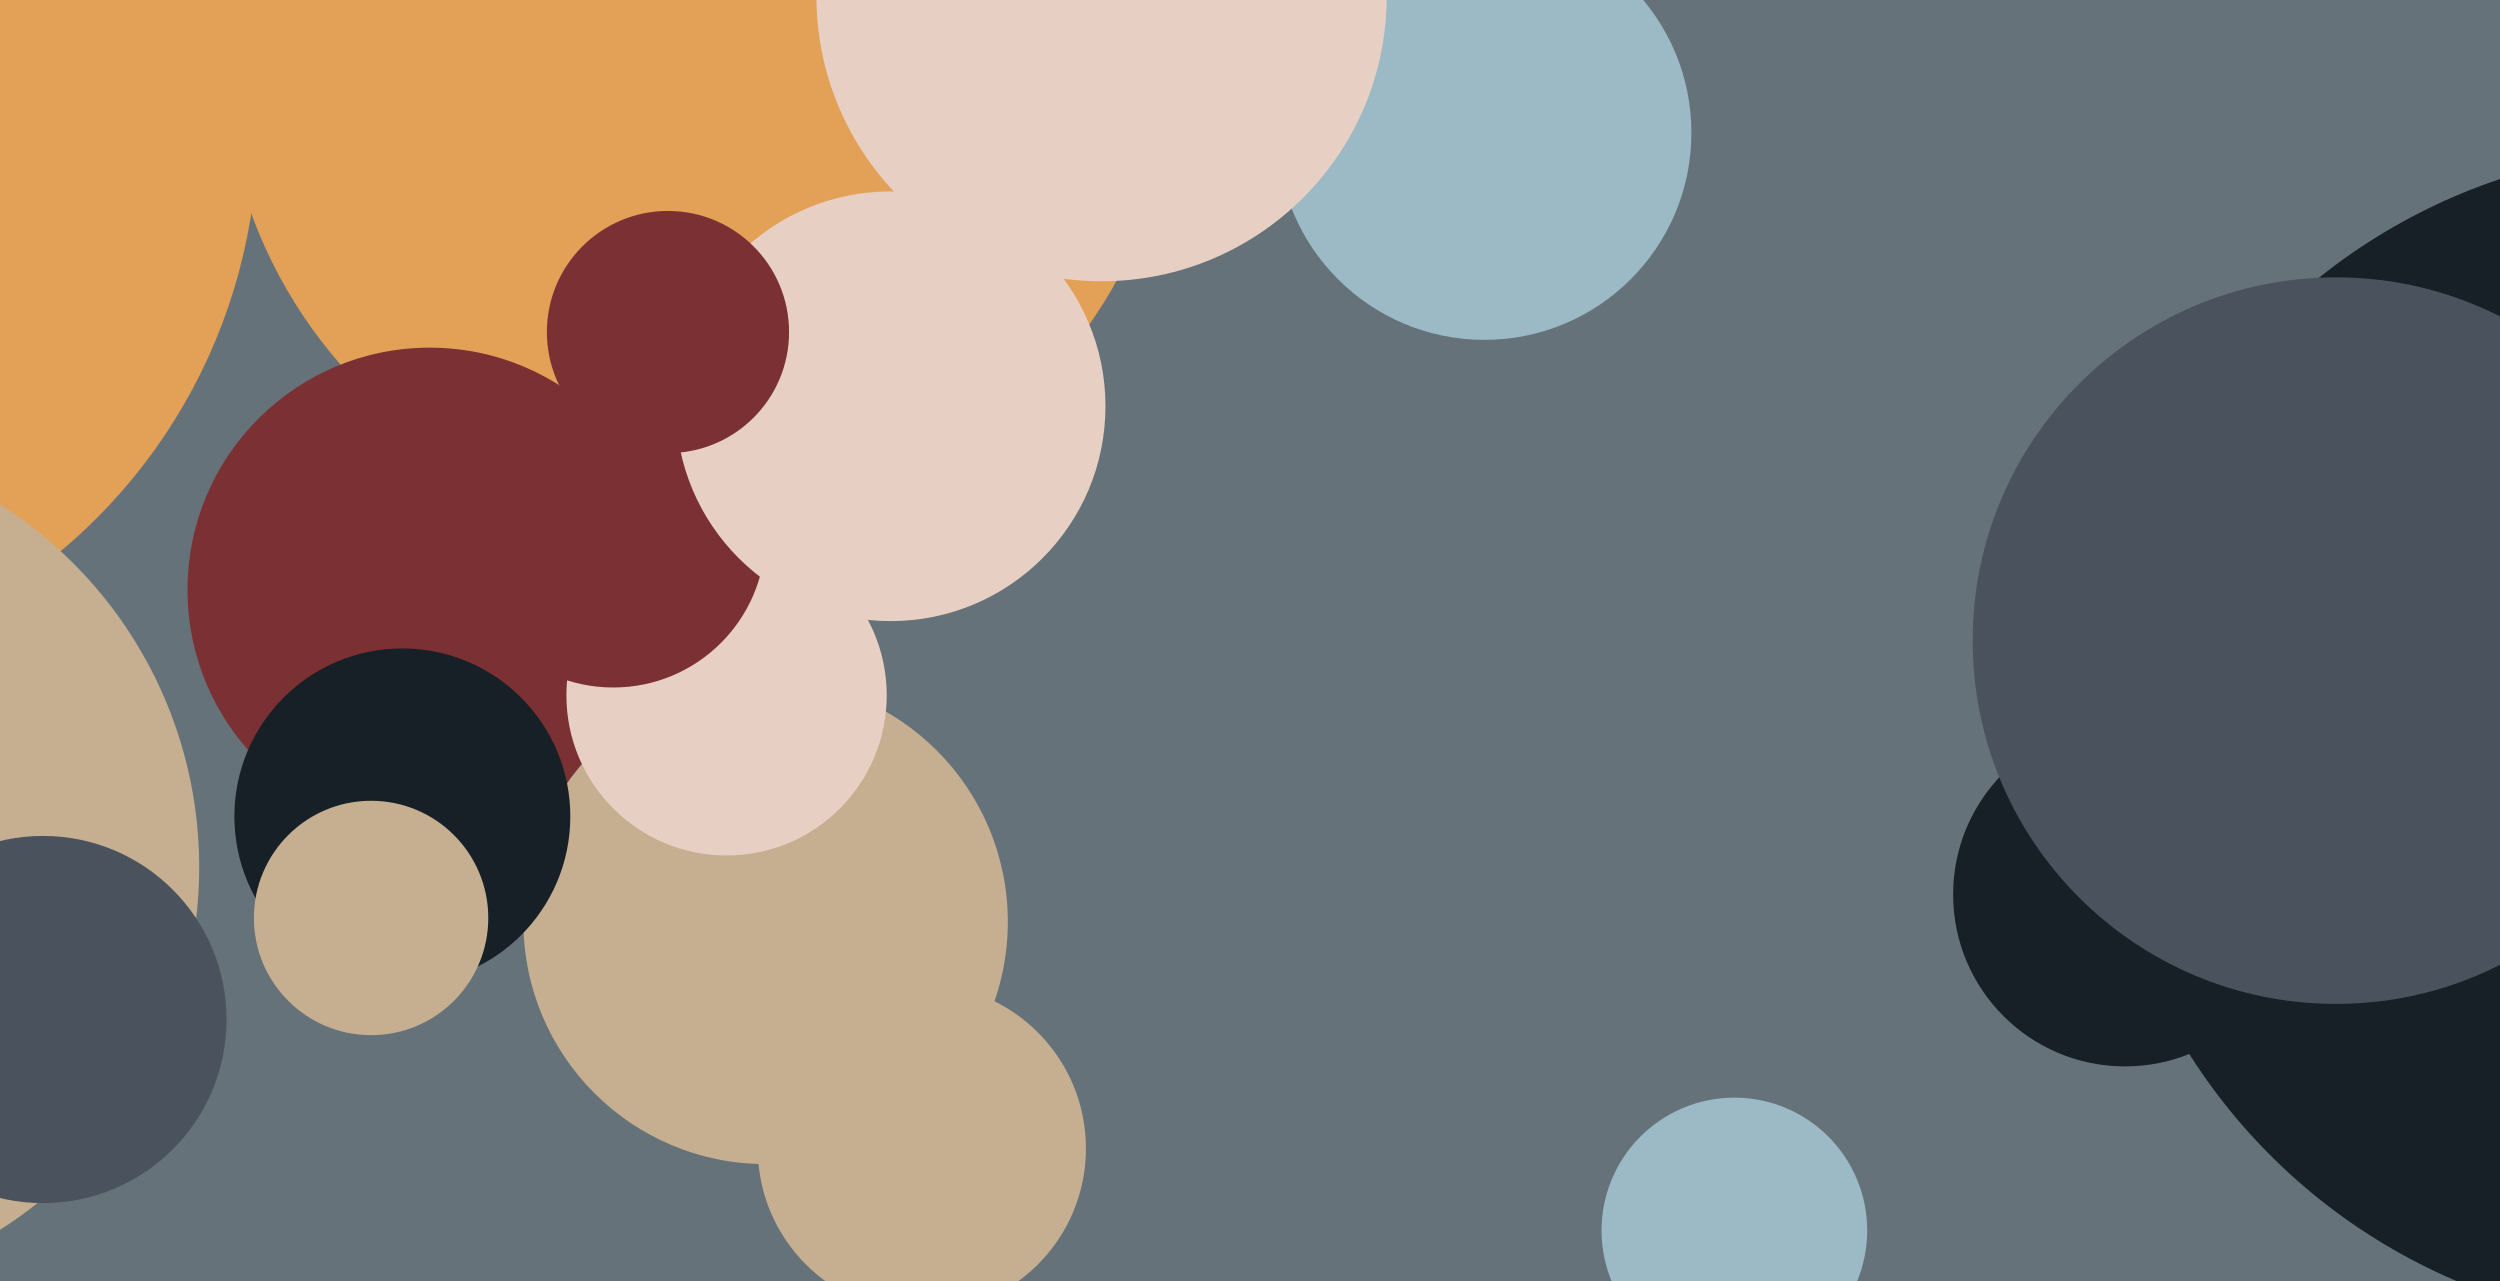
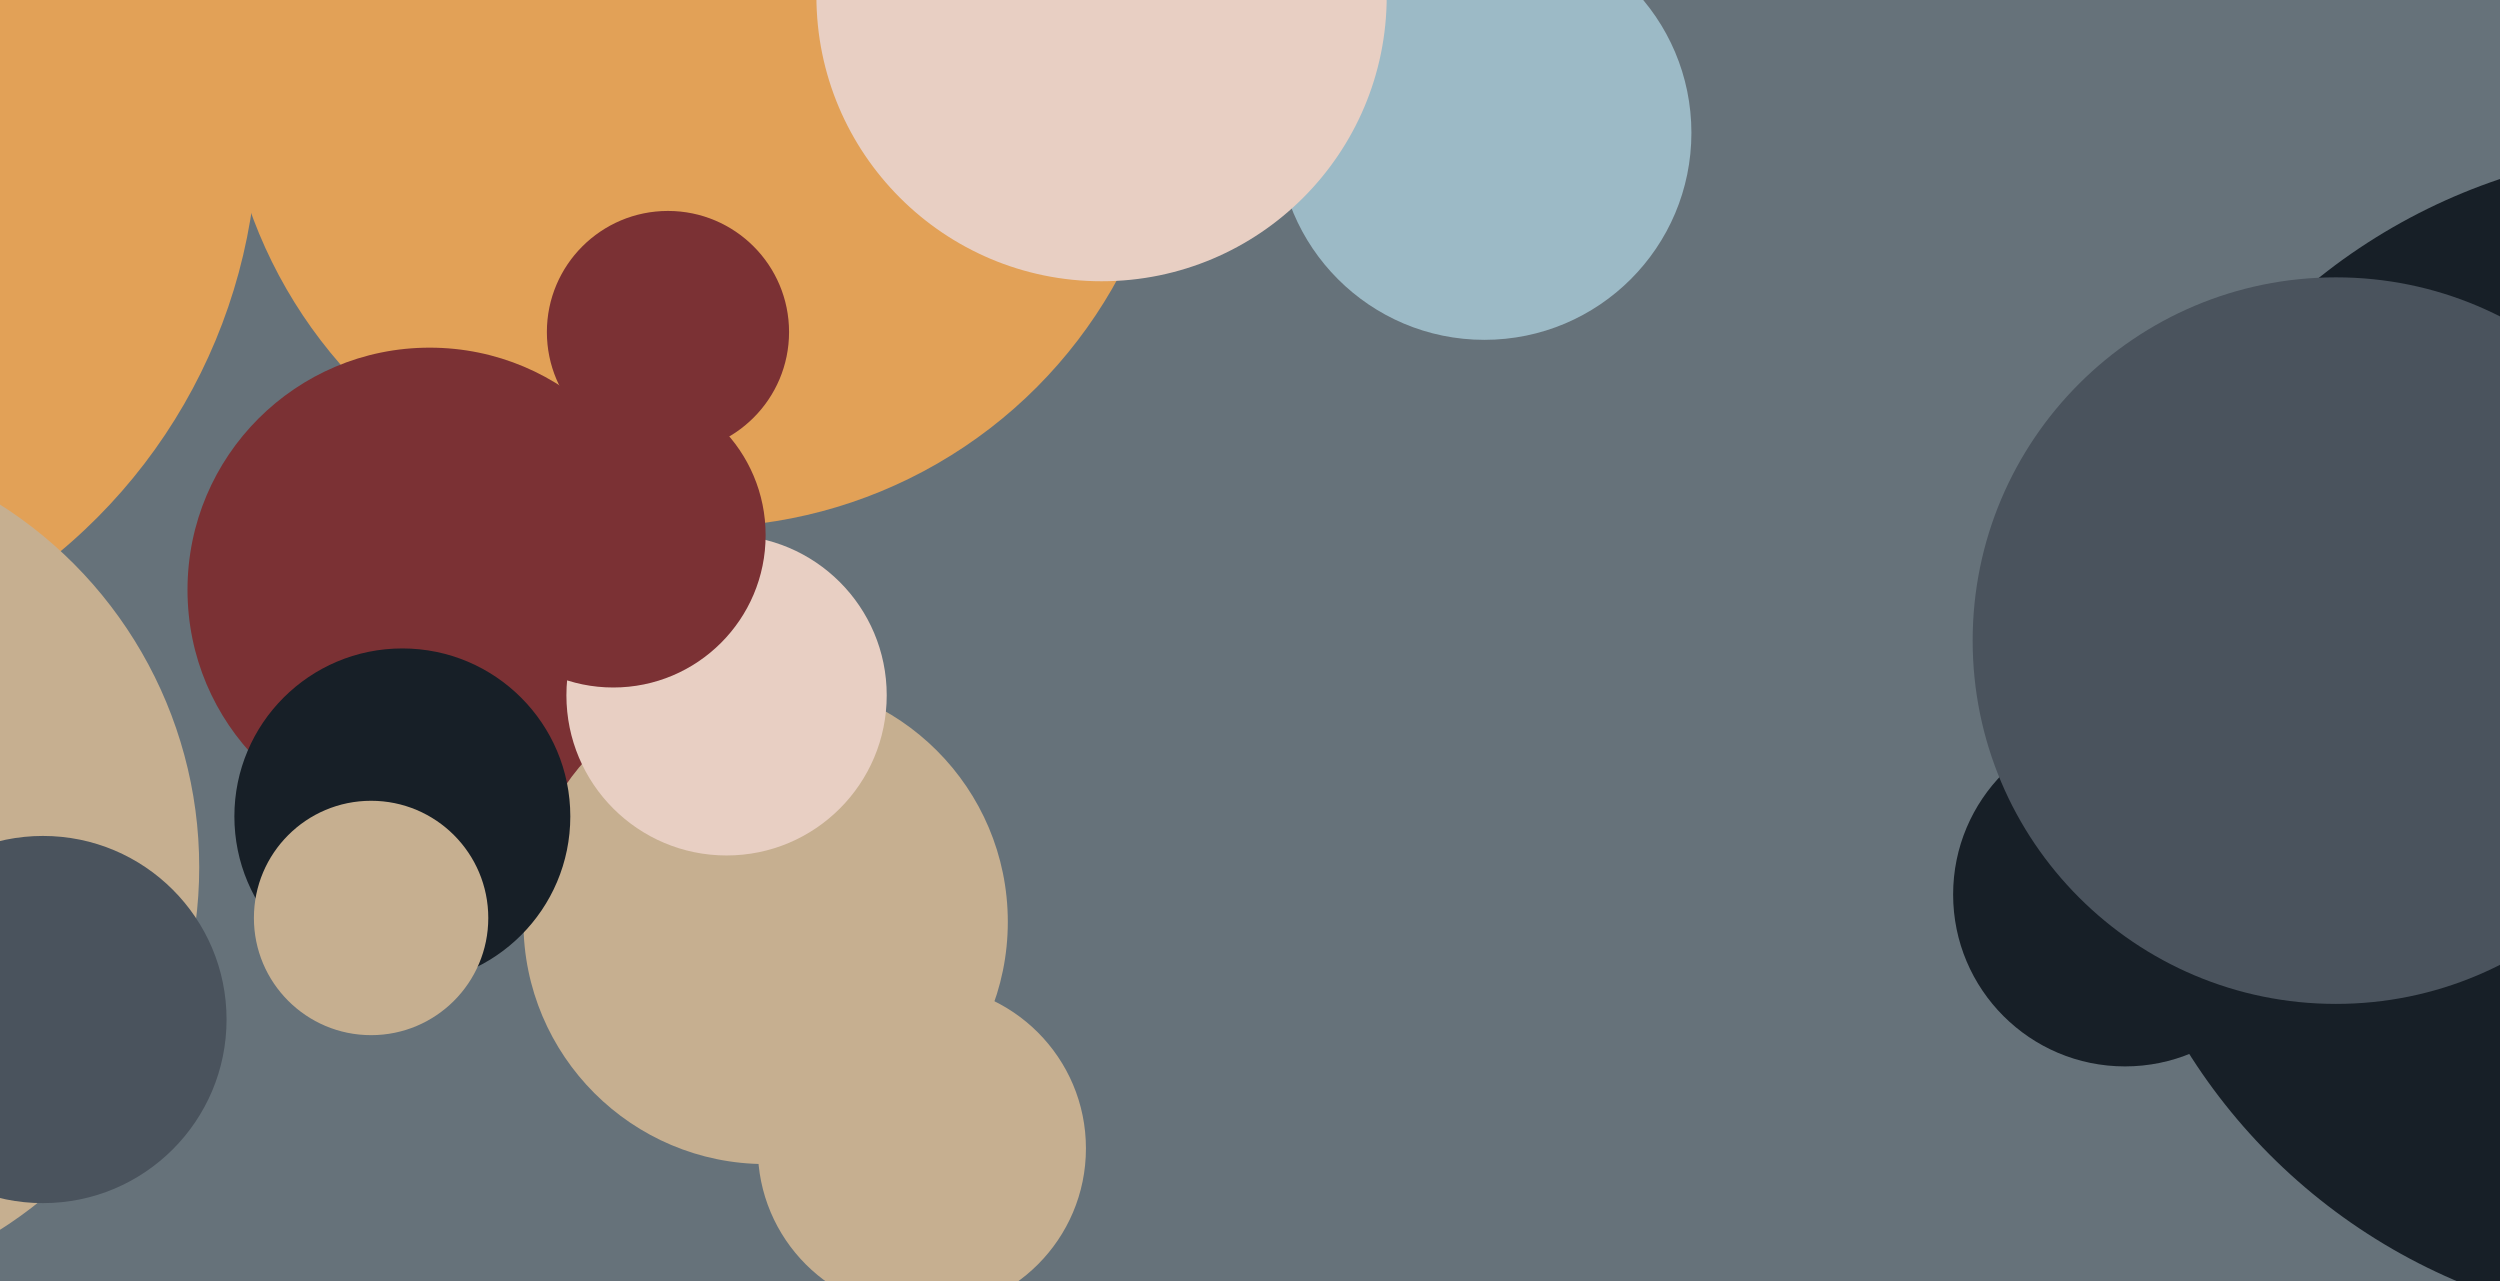
<svg xmlns="http://www.w3.org/2000/svg" width="640px" height="328px">
  <rect width="640" height="328" fill="rgb(102,114,122)" />
  <circle cx="179" cy="13" r="122" fill="rgb(226,161,87)" />
  <circle cx="544" cy="229" r="44" fill="rgb(23,31,39)" />
  <circle cx="110" cy="151" r="62" fill="rgb(123,49,52)" />
  <circle cx="196" cy="236" r="62" fill="rgb(198,175,144)" />
  <circle cx="236" cy="294" r="42" fill="rgb(198,175,144)" />
  <circle cx="688" cy="189" r="151" fill="rgb(23,31,39)" />
  <circle cx="380" cy="34" r="53" fill="rgb(156,186,198)" />
  <circle cx="103" cy="209" r="43" fill="rgb(23,31,39)" />
  <circle cx="-75" cy="33" r="141" fill="rgb(226,161,87)" />
  <circle cx="186" cy="178" r="41" fill="rgb(232,207,195)" />
-   <circle cx="444" cy="315" r="34" fill="rgb(156,186,198)" />
  <circle cx="157" cy="137" r="39" fill="rgb(123,49,52)" />
  <circle cx="95" cy="235" r="30" fill="rgb(198,175,144)" />
-   <circle cx="228" cy="104" r="55" fill="rgb(232,207,195)" />
  <circle cx="598" cy="164" r="93" fill="rgb(74,83,93)" />
  <circle cx="282" cy="-1" r="73" fill="rgb(232,207,195)" />
  <circle cx="171" cy="85" r="31" fill="rgb(123,49,52)" />
  <circle cx="-59" cy="222" r="110" fill="rgb(198,175,144)" />
  <circle cx="11" cy="261" r="47" fill="rgb(74,83,93)" />
</svg>